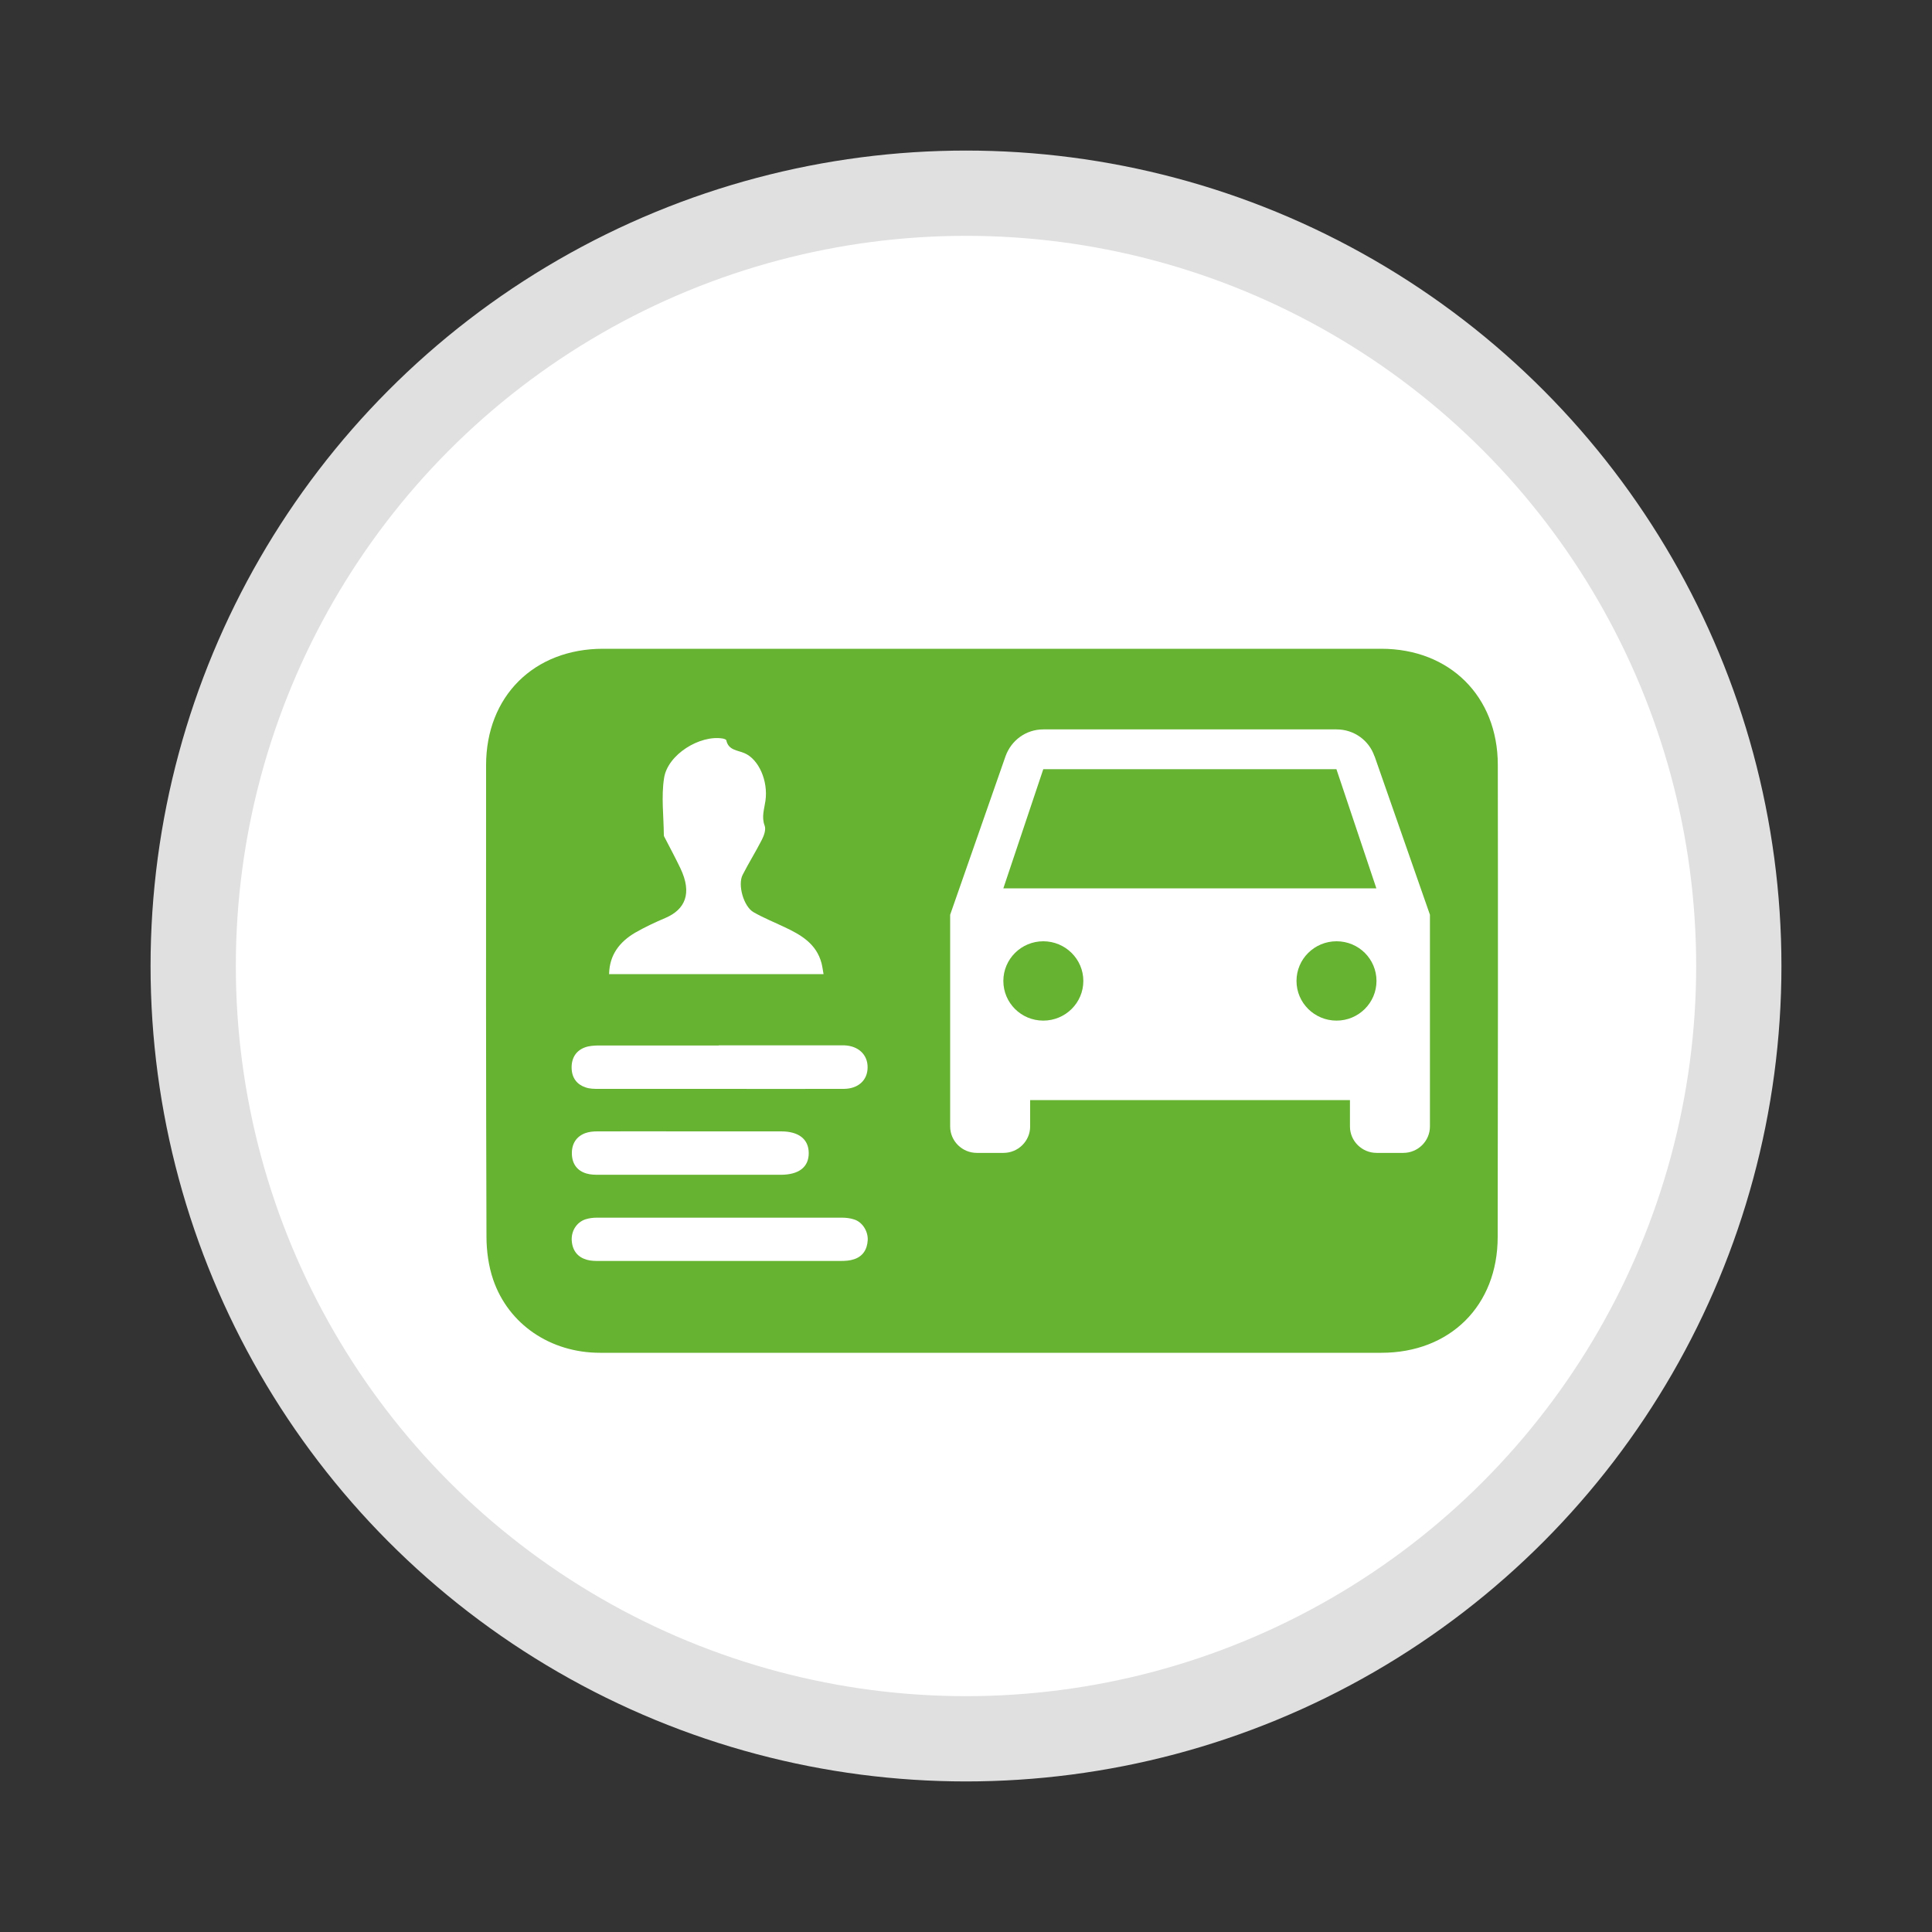
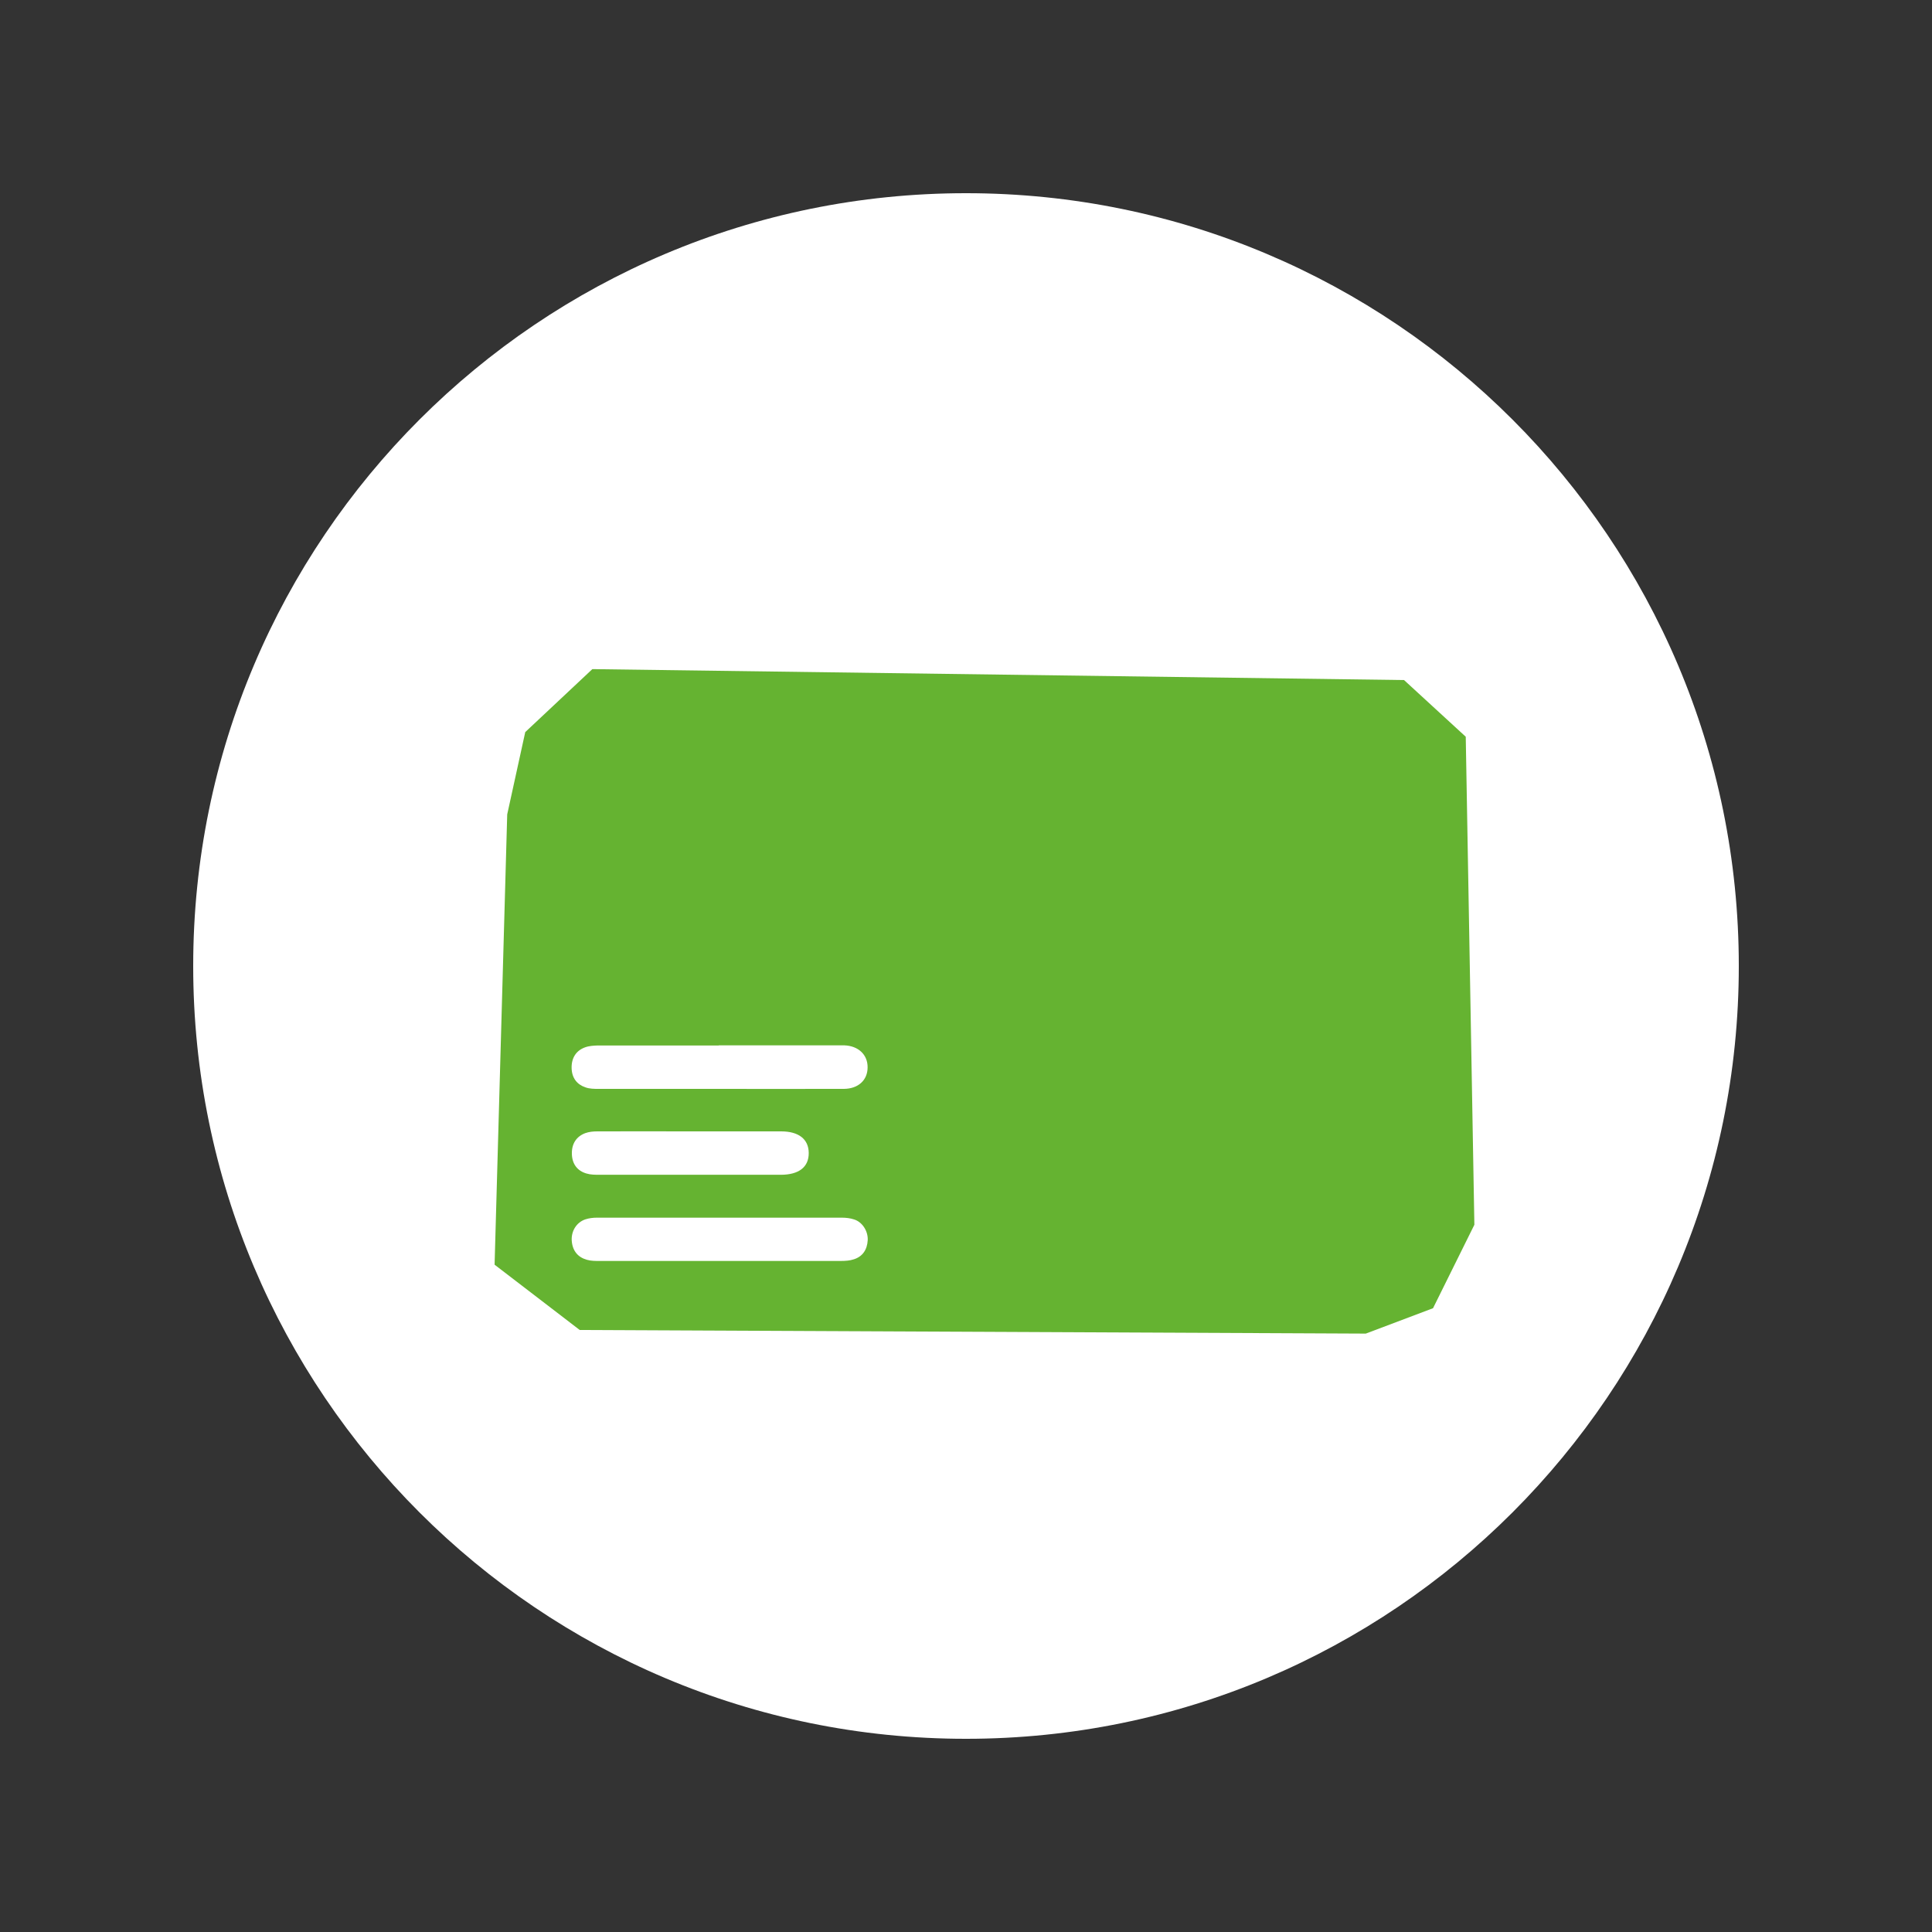
<svg xmlns="http://www.w3.org/2000/svg" id="Calque_1" data-name="Calque 1" viewBox="0 0 150 150">
  <rect x="0" y="0" width="150" height="150" fill="#333333" stroke="none" />
  <defs>
    <style>
      .cls-1 {
        fill: #65b331;
      }

      .cls-1, .cls-2 {
        stroke-width: 0px;
      }

      .cls-2 {
        fill: #fff;
      }

      .cls-3 {
        fill: none;
        stroke: #e0e0e0;
        stroke-width: 6.62px;
      }
    </style>
  </defs>
  <g>
    <path class="cls-2" d="M75,135c33.14,0,60-26.86,60-60S108.14,15,75,15,15,41.86,15,75s26.86,60,60,60" />
-     <circle class="cls-3" cx="75" cy="75" r="60" />
  </g>
  <polygon class="cls-1" points="39.38 63.23 40.78 56.84 45.99 51.95 109.01 52.8 113.8 57.2 114.47 95.09 111.26 101.57 106.04 103.54 45.01 103.26 38.4 98.19 39.38 63.23" />
  <g>
-     <path class="cls-1" d="M76.94,101.6h0c2.8,0,5.61,0,8.42,0,7.36,0,14.72.02,22.08,0,3.36,0,5.41-2.13,5.43-5.51,0-1.72,0-3.44,0-5.17,0-10.53,0-21.05,0-31.58,0-1.86-.6-3.43-2.14-4.55-1.08-.79-2.32-.97-3.63-.97-15.55,0-31.11,0-46.66,0-4.61,0-9.22-.02-13.83,0-3.25.02-5.42,2.1-5.42,5.26-.02,12.42-.01,24.83.02,37.24,0,.83.2,1.74.57,2.48,1.03,2.06,2.83,2.81,5.08,2.8,10.03-.02,20.05,0,30.08,0M77,105.03c-10.14,0-20.28,0-30.42,0-3.83,0-7.1-2.2-8.29-5.68-.36-1.05-.52-2.23-.52-3.35-.04-12.2-.04-24.39-.03-36.59,0-5.35,3.72-9.04,9.08-9.04,20.14,0,40.28,0,60.42,0,5.31,0,9.04,3.69,9.05,9,.02,12.22.01,24.45-.01,36.67,0,5.33-3.7,8.99-9.03,8.99-10.08,0-20.17,0-30.25,0" />
-     <path class="cls-2" d="M47.29,75.62c.03-1.49.82-2.5,2.03-3.21.75-.43,1.54-.8,2.34-1.14,1.52-.65,2.11-1.89,1.16-3.87-.38-.79-.79-1.56-1.19-2.33-.04-.07-.09-.15-.09-.23-.01-1.48-.21-2.99.02-4.44.28-1.82,2.78-3.36,4.56-3.06.1.02.25.07.27.13.16.78.86.77,1.4,1,1.12.47,1.86,2.16,1.64,3.7-.09.65-.32,1.25-.06,1.94.11.3-.05.76-.22,1.09-.47.92-1.02,1.8-1.49,2.72-.4.77.07,2.45.84,2.9.77.44,1.61.78,2.41,1.16,1.28.6,2.47,1.29,2.87,2.79.07.26.1.53.16.86h-16.66Z" />
    <path class="cls-2" d="M55.81,81.16h9.22c.17,0,.35,0,.52,0,1.1.04,1.82.73,1.81,1.71,0,.99-.72,1.66-1.84,1.67-3.52.01-7.04,0-10.56,0-2.83,0-5.65,0-8.48,0-.34,0-.71,0-1.03-.12-.65-.22-1.05-.72-1.07-1.49-.02-.79.35-1.36,1.03-1.61.32-.12.68-.14,1.02-.15,3.12,0,6.25,0,9.37,0" />
    <path class="cls-2" d="M55.9,97.9c-3.12,0-6.25,0-9.37,0-.32,0-.65,0-.96-.09-.69-.19-1.12-.68-1.18-1.48-.05-.75.37-1.43,1.06-1.66.28-.09.58-.13.88-.13,6.34,0,12.69,0,19.04,0,.32,0,.65.04.95.14.63.2,1.08.9,1.05,1.6-.04.76-.41,1.28-1.07,1.49-.32.11-.68.13-1.03.13-3.12,0-6.25,0-9.37,0" />
    <path class="cls-2" d="M53.51,87.84c2.38,0,4.76,0,7.14,0,1.37,0,2.13.61,2.14,1.67.01,1.1-.76,1.7-2.18,1.7-4.69,0-9.37,0-14.05,0-.35,0-.7,0-1.03-.1-.69-.2-1.11-.72-1.13-1.52-.02-.79.35-1.35,1.03-1.61.3-.11.63-.14.95-.14,2.38-.01,4.76,0,7.14,0" />
-     <path class="cls-2" d="M77.9,68.97l3.1-9.25h22.76l3.1,9.25h-28.97ZM103.77,79.24c-1.72,0-3.11-1.38-3.11-3.08s1.39-3.08,3.11-3.08,3.1,1.38,3.1,3.08-1.39,3.08-3.1,3.08M81,79.24c-1.72,0-3.1-1.38-3.1-3.08s1.39-3.08,3.1-3.08,3.11,1.38,3.11,3.08-1.39,3.08-3.11,3.08M106.71,58.71c-.41-1.21-1.57-2.08-2.94-2.08h-22.76c-1.37,0-2.5.86-2.94,2.08l-4.3,12.31v16.44c0,1.13.93,2.05,2.07,2.05h2.07c1.14,0,2.07-.92,2.07-2.05v-2.05h24.83v2.05c0,1.13.93,2.05,2.07,2.05h2.07c1.14,0,2.07-.92,2.07-2.05v-16.44l-4.3-12.31Z" />
  </g>
</svg>